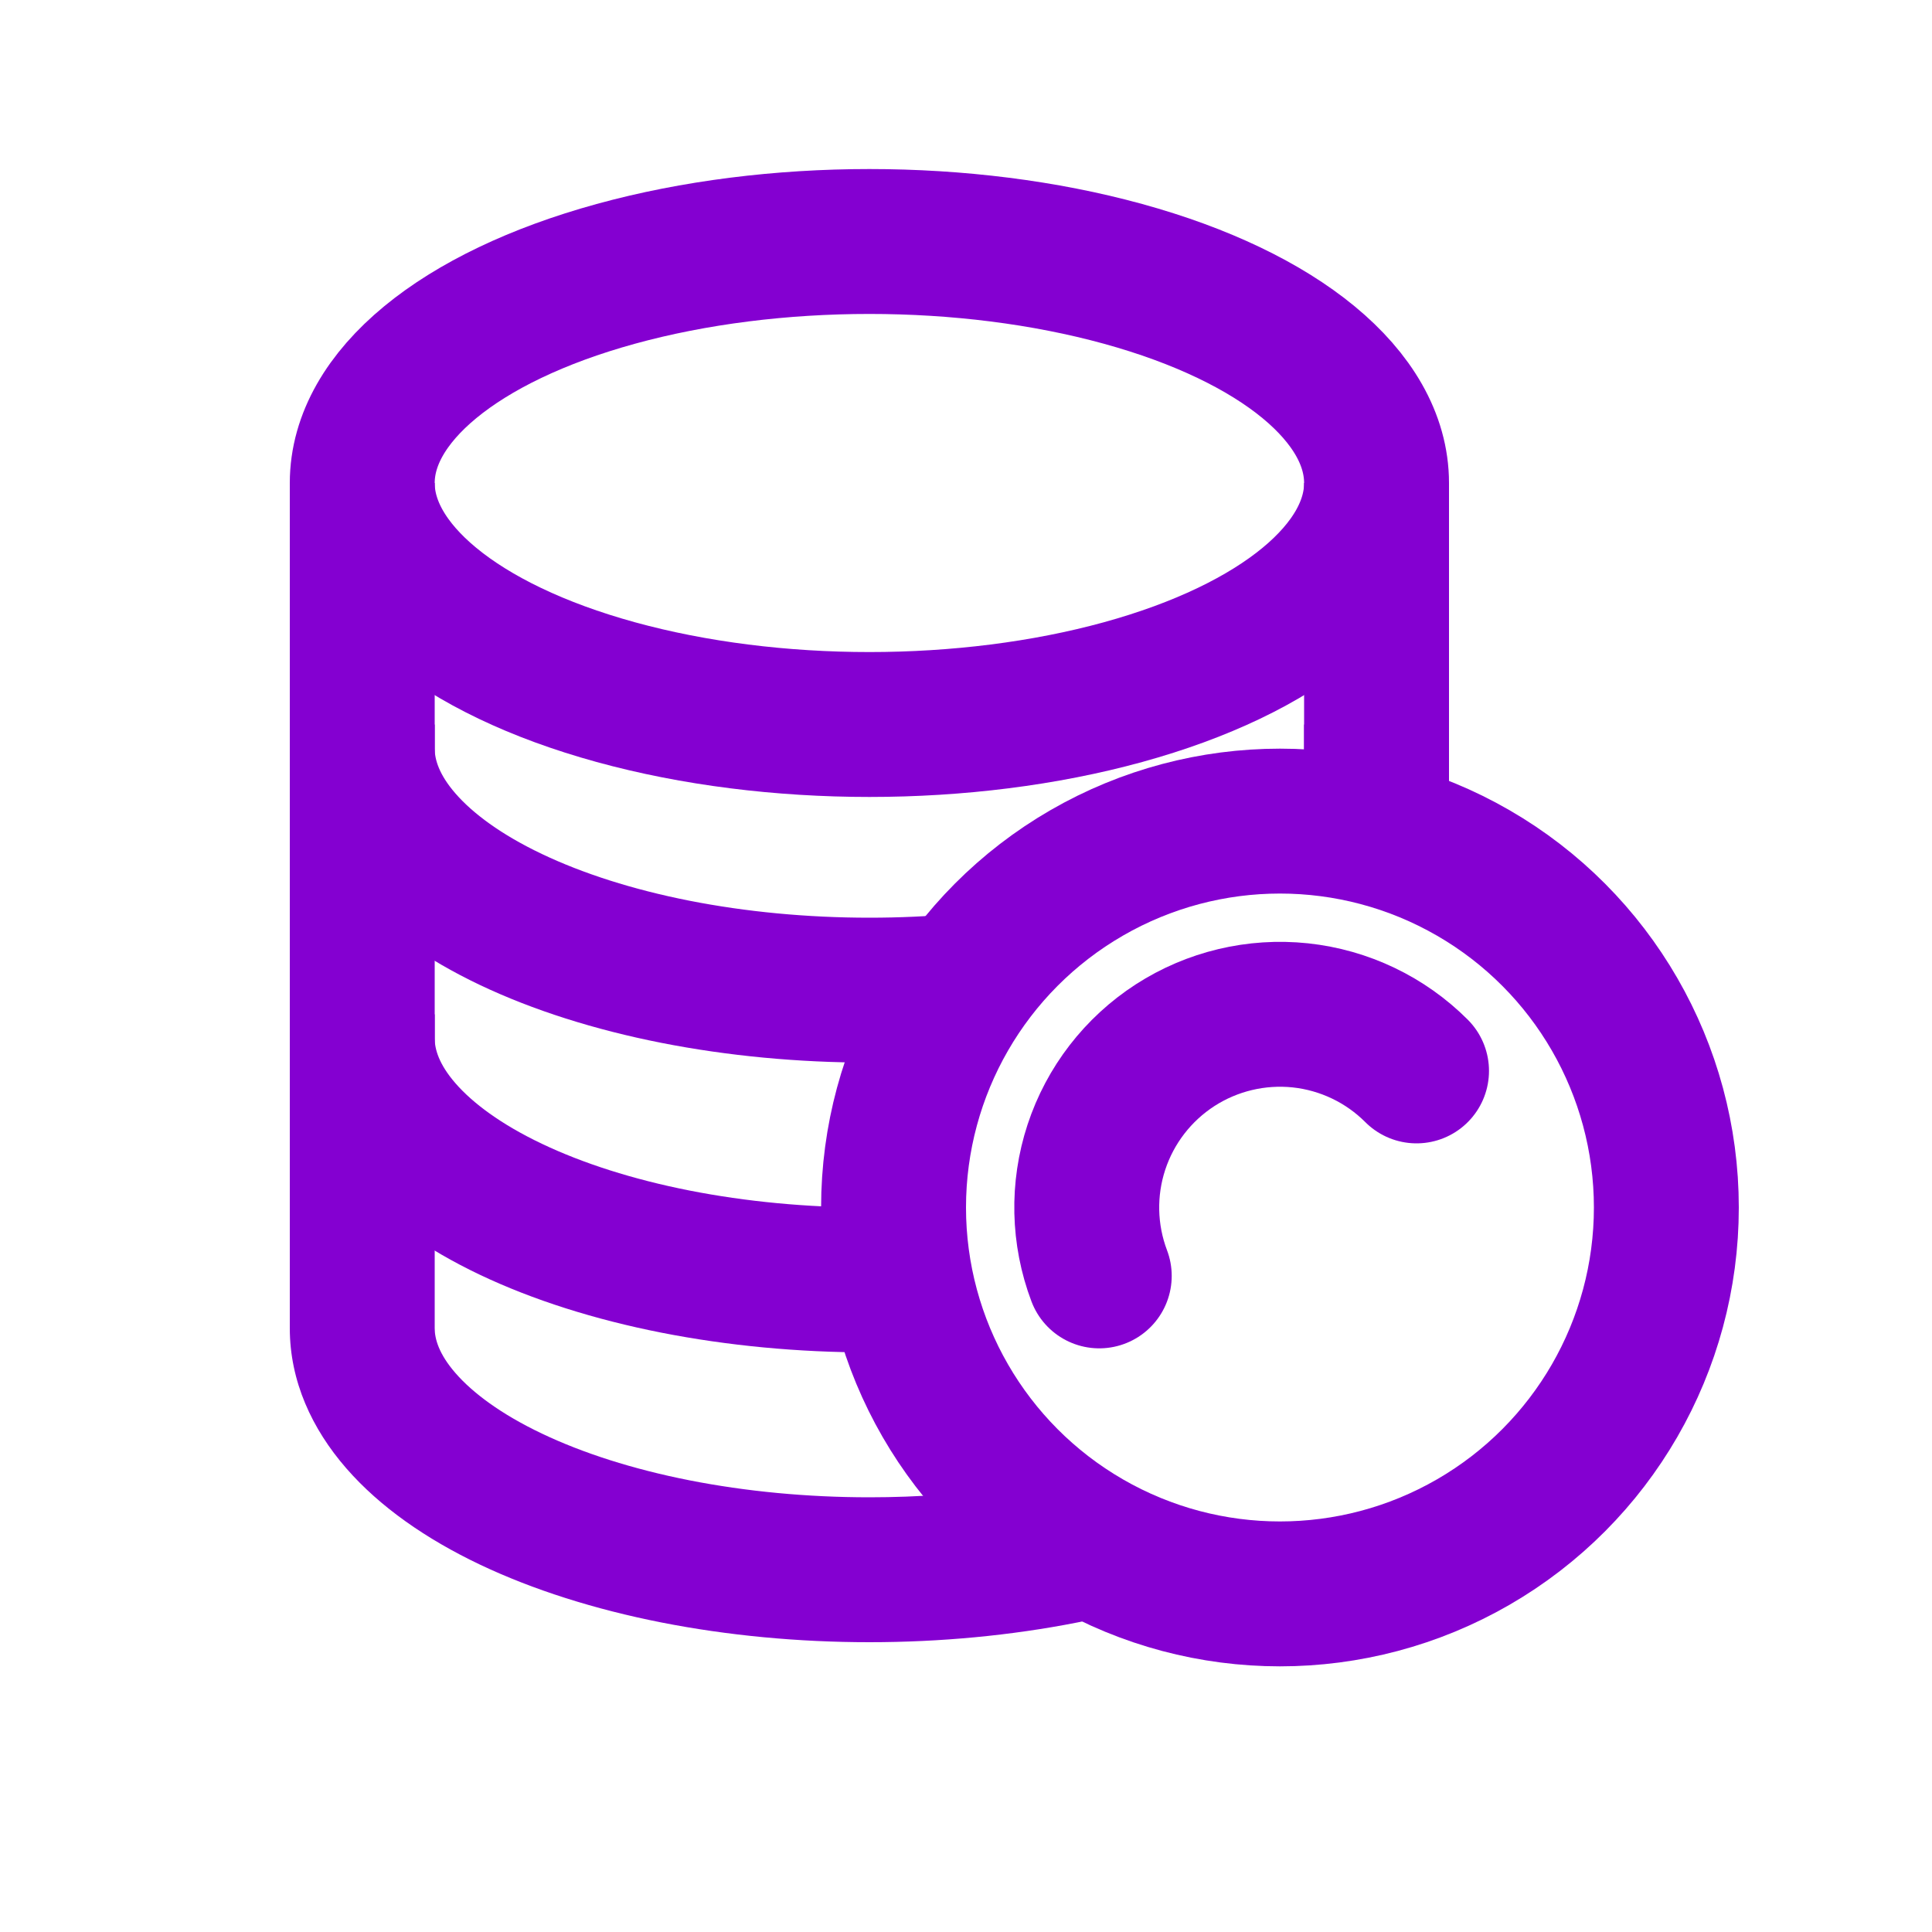
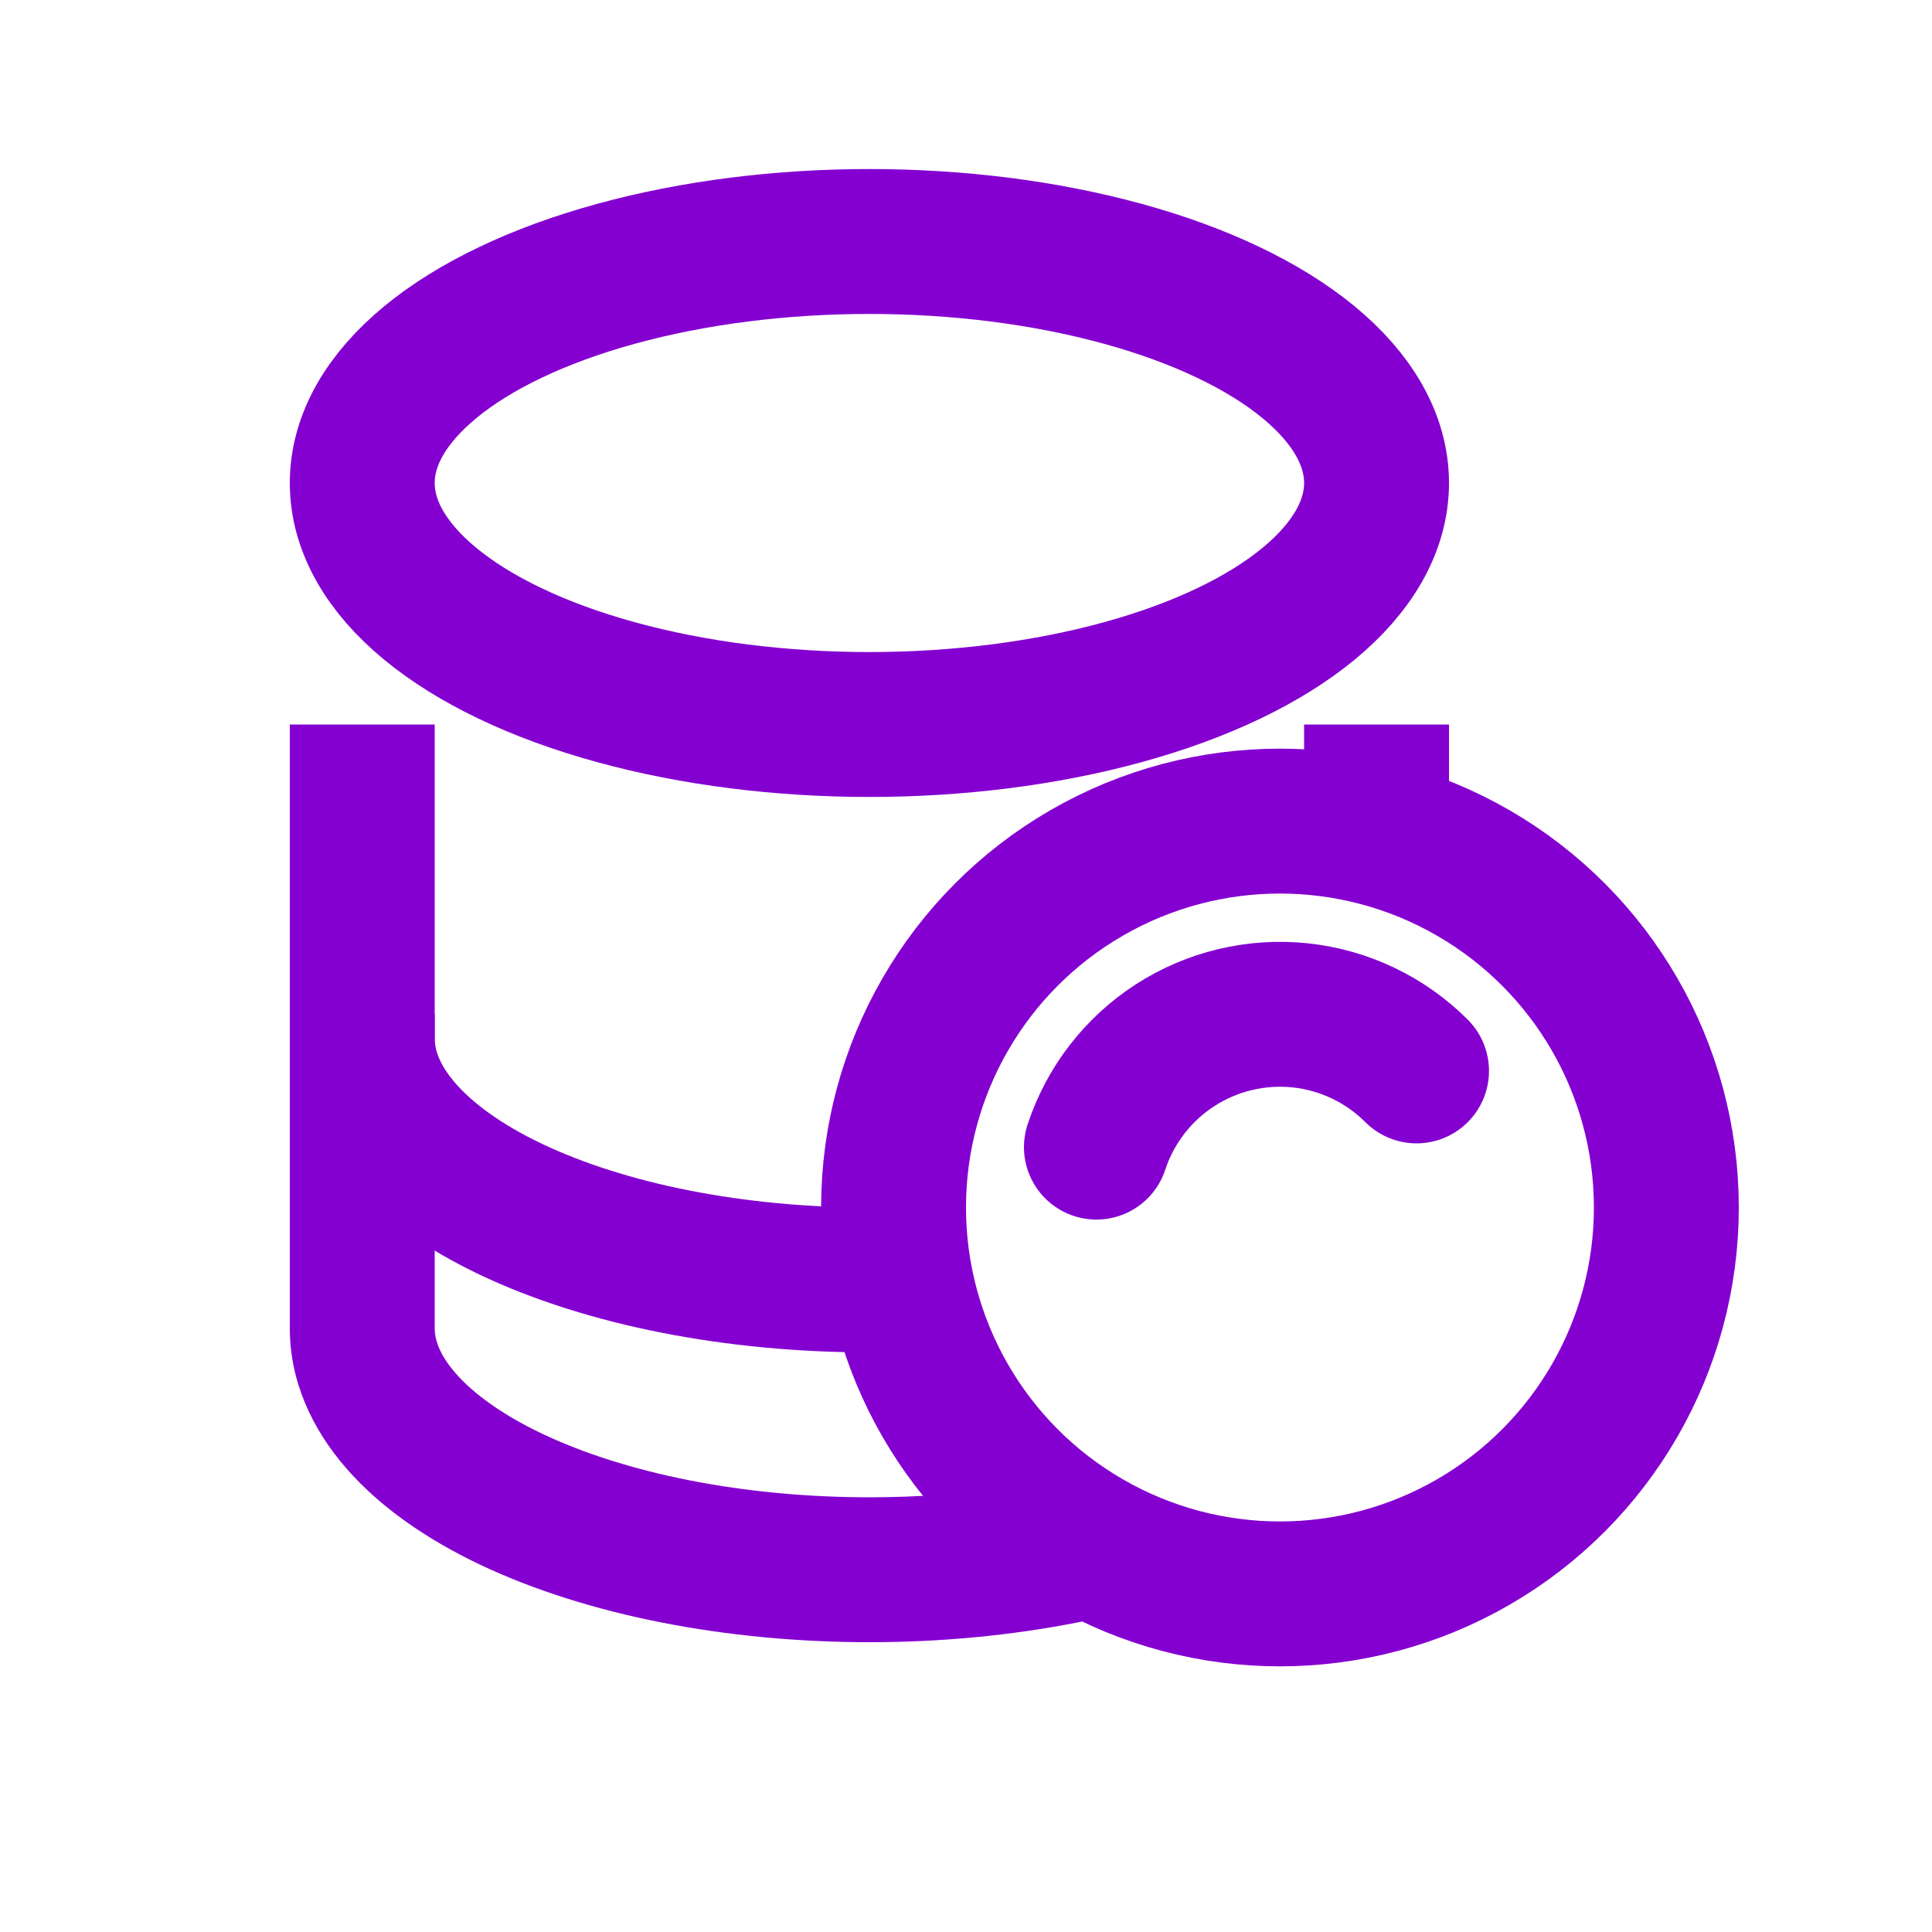
<svg xmlns="http://www.w3.org/2000/svg" width="40" height="40" viewBox="0 0 40 40" fill="none">
  <ellipse cx="18" cy="10" rx="10.5" ry="5" stroke="#8400D1" stroke-width="3" />
  <circle cx="26.5" cy="25" r="8" stroke="#8400D1" stroke-width="3" />
  <path fill-rule="evenodd" clip-rule="evenodd" d="M20.969 30.78C20.016 30.925 19.014 31 18 31C16.713 31 15.445 30.879 14.272 30.648C13.097 30.416 12.062 30.082 11.22 29.681C10.371 29.277 9.786 28.837 9.431 28.429C9.085 28.032 9 27.718 9 27.5V21H6V27.5C6 28.595 6.458 29.582 7.168 30.398C7.868 31.203 8.83 31.866 9.93 32.39C11.038 32.917 12.319 33.32 13.691 33.591C15.067 33.862 16.53 34 18 34C19.47 34 20.933 33.862 22.308 33.591C23.246 33.406 24.141 33.159 24.967 32.853C23.433 32.556 22.055 31.819 20.969 30.78Z" fill="#8400D1" />
  <path fill-rule="evenodd" clip-rule="evenodd" d="M9 21.5V15H6V21.5C6 22.595 6.458 23.582 7.168 24.398C7.868 25.203 8.83 25.866 9.93 26.39C11.038 26.917 12.319 27.32 13.691 27.591C15.067 27.862 16.53 28 18 28C18.358 28 18.716 27.992 19.072 27.976C18.703 27.056 18.5 26.052 18.5 25C18.5 24.998 18.5 24.996 18.5 24.994C18.334 24.998 18.167 25 18 25C16.713 25 15.445 24.879 14.272 24.648C13.097 24.416 12.062 24.082 11.22 23.681C10.371 23.277 9.786 22.837 9.431 22.429C9.085 22.032 9 21.718 9 21.5ZM27 17.015C28.071 17.081 29.084 17.358 30 17.804V15H27V17.015Z" fill="#8400D1" />
-   <path fill-rule="evenodd" clip-rule="evenodd" d="M9 15.5V10H6V15.5C6 16.595 6.458 17.582 7.168 18.398C7.868 19.203 8.83 19.866 9.93 20.39C11.038 20.917 12.319 21.32 13.691 21.591C15.067 21.862 16.53 22 18 22C18.365 22 18.729 21.991 19.092 21.975C19.628 20.663 20.502 19.526 21.606 18.671C20.467 18.887 19.243 19 18 19C16.713 19 15.445 18.879 14.272 18.648C13.097 18.416 12.062 18.082 11.22 17.681C10.371 17.277 9.786 16.837 9.431 16.429C9.085 16.032 9 15.718 9 15.5ZM25.908 17.022C26.104 17.007 26.301 17 26.5 17C27.536 17 28.526 17.197 29.435 17.555C29.79 16.933 30 16.241 30 15.5V10H27V15.5C27 15.718 26.915 16.032 26.569 16.429C26.401 16.622 26.182 16.822 25.908 17.022Z" fill="#8400D1" />
-   <path d="M29.328 22.172C28.682 21.525 27.832 21.119 26.923 21.022C26.013 20.926 25.098 21.144 24.329 21.64C23.561 22.137 22.986 22.881 22.7 23.75C22.414 24.619 22.435 25.56 22.759 26.416" stroke="#8400D1" stroke-width="3" stroke-linecap="round" />
+   <path d="M29.328 22.172C28.682 21.525 27.832 21.119 26.923 21.022C26.013 20.926 25.098 21.144 24.329 21.64C23.561 22.137 22.986 22.881 22.7 23.75" stroke="#8400D1" stroke-width="3" stroke-linecap="round" />
</svg>